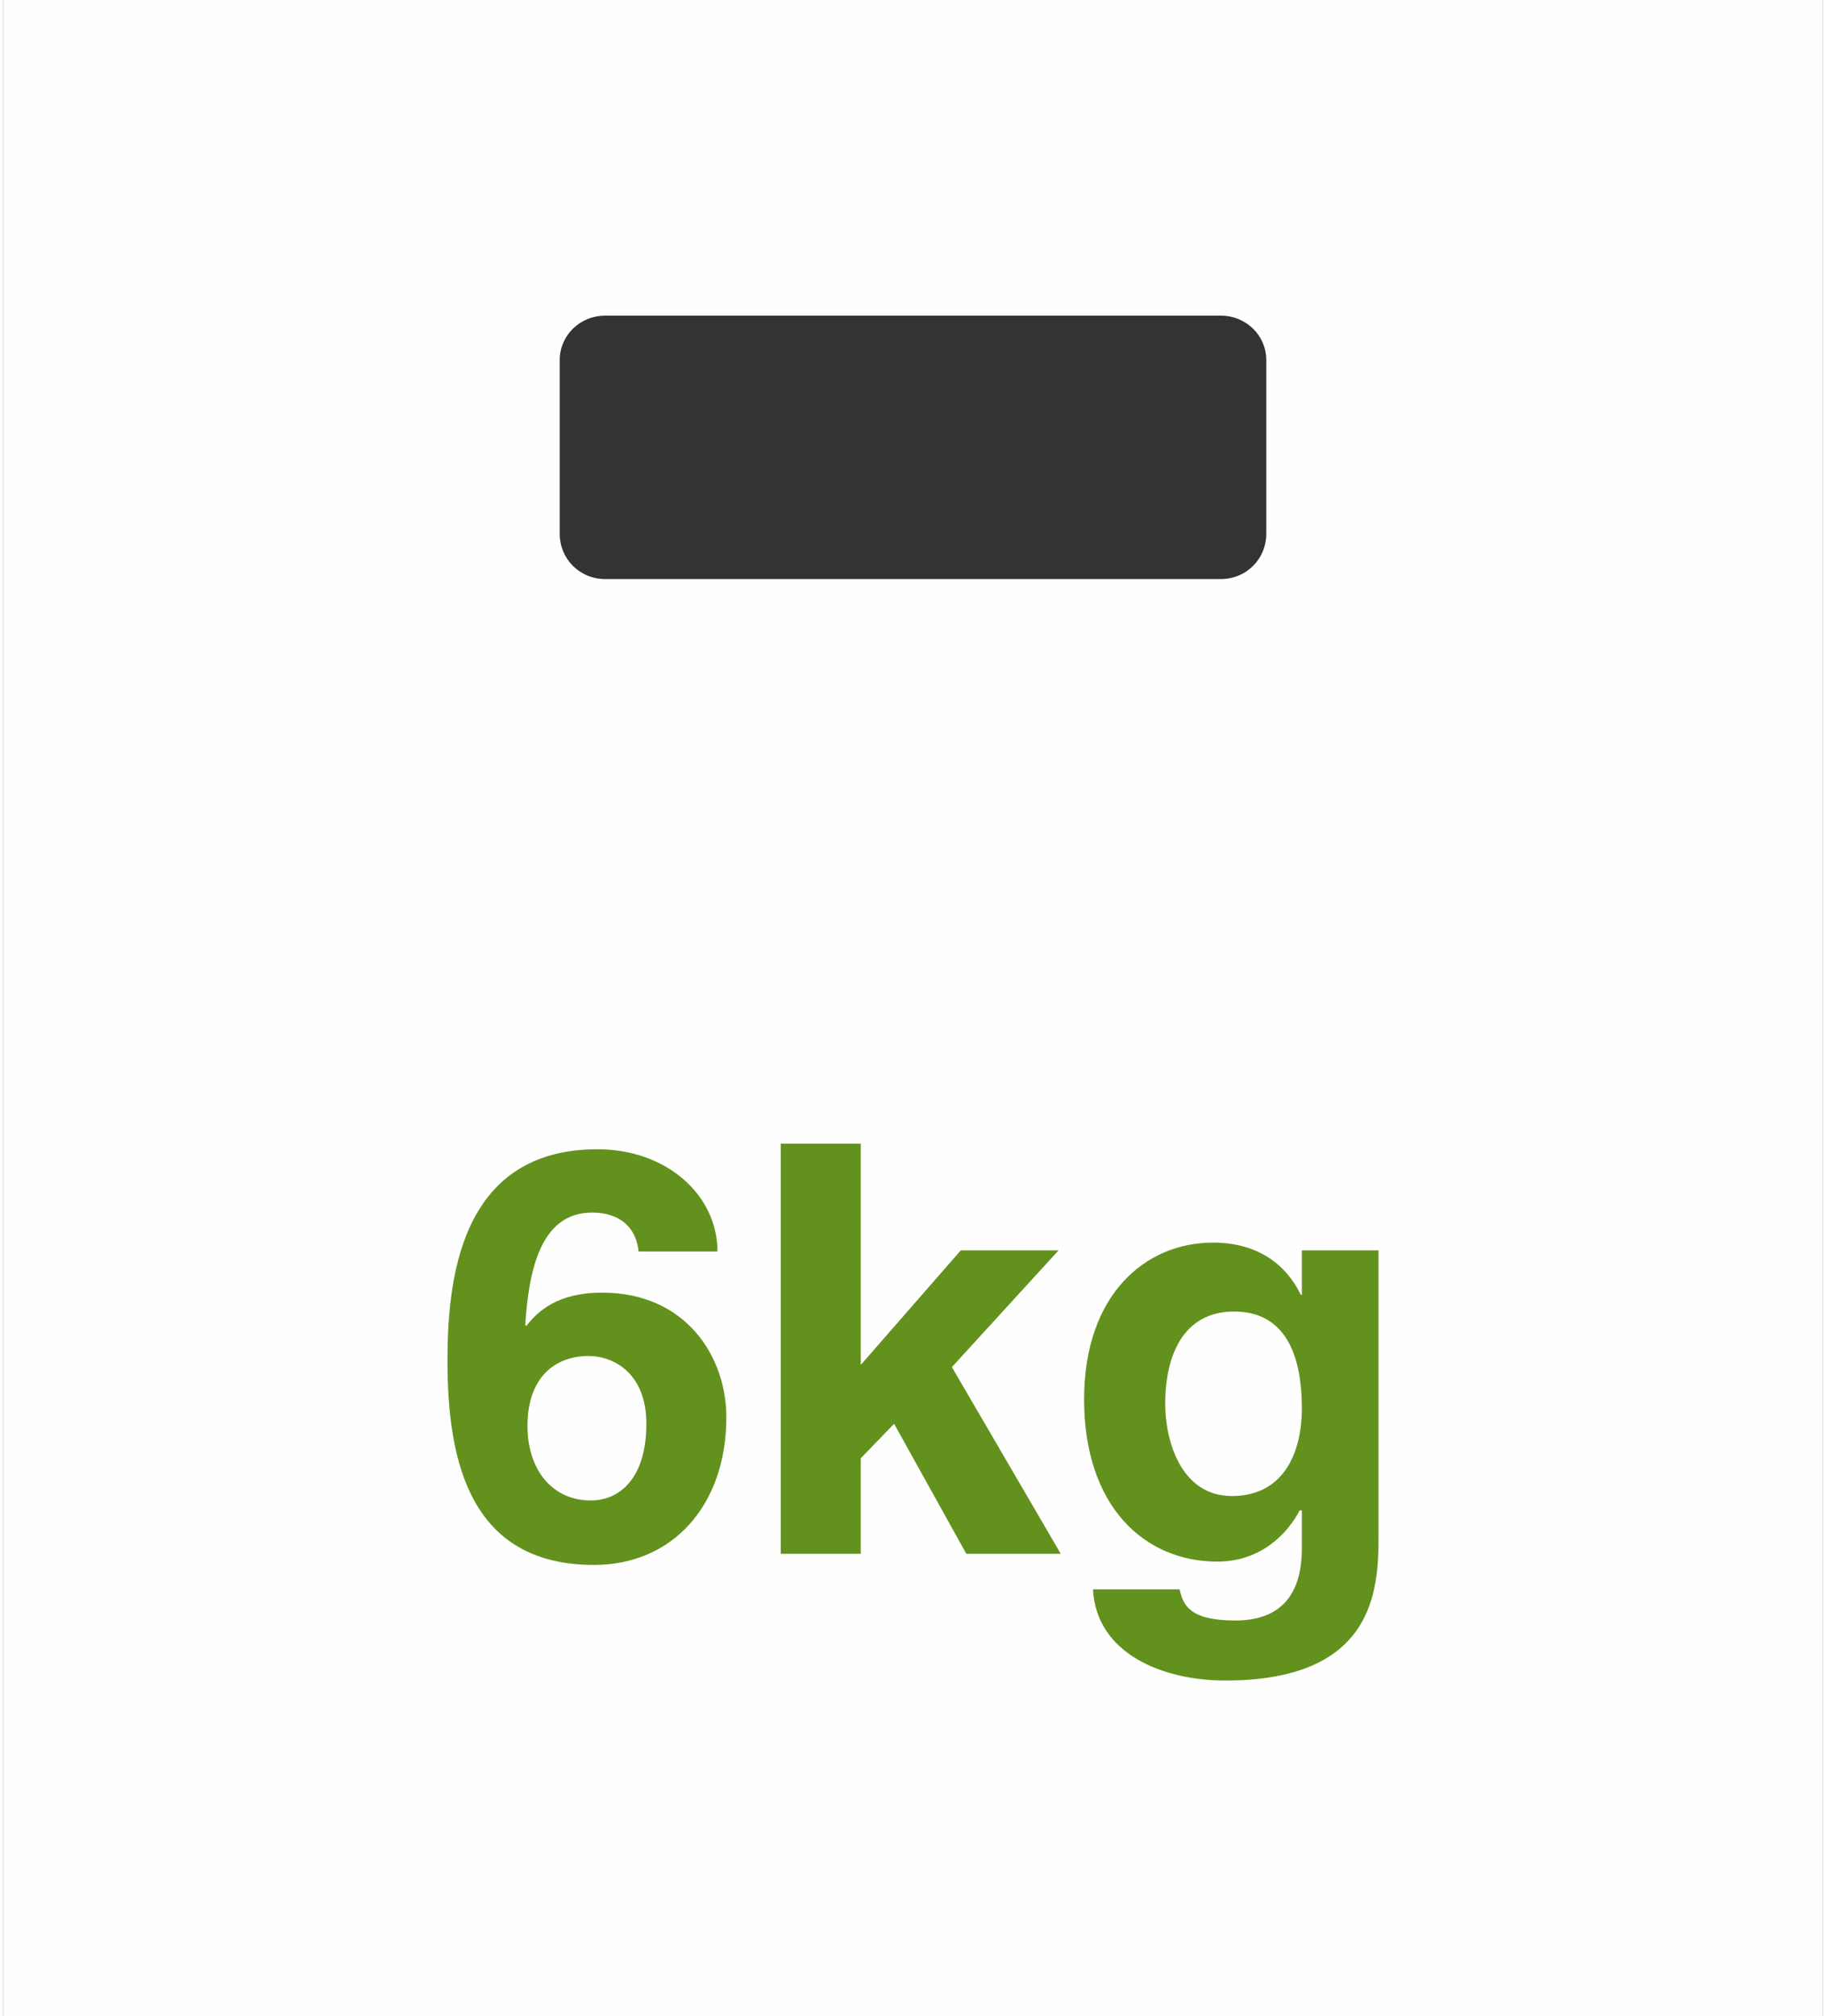
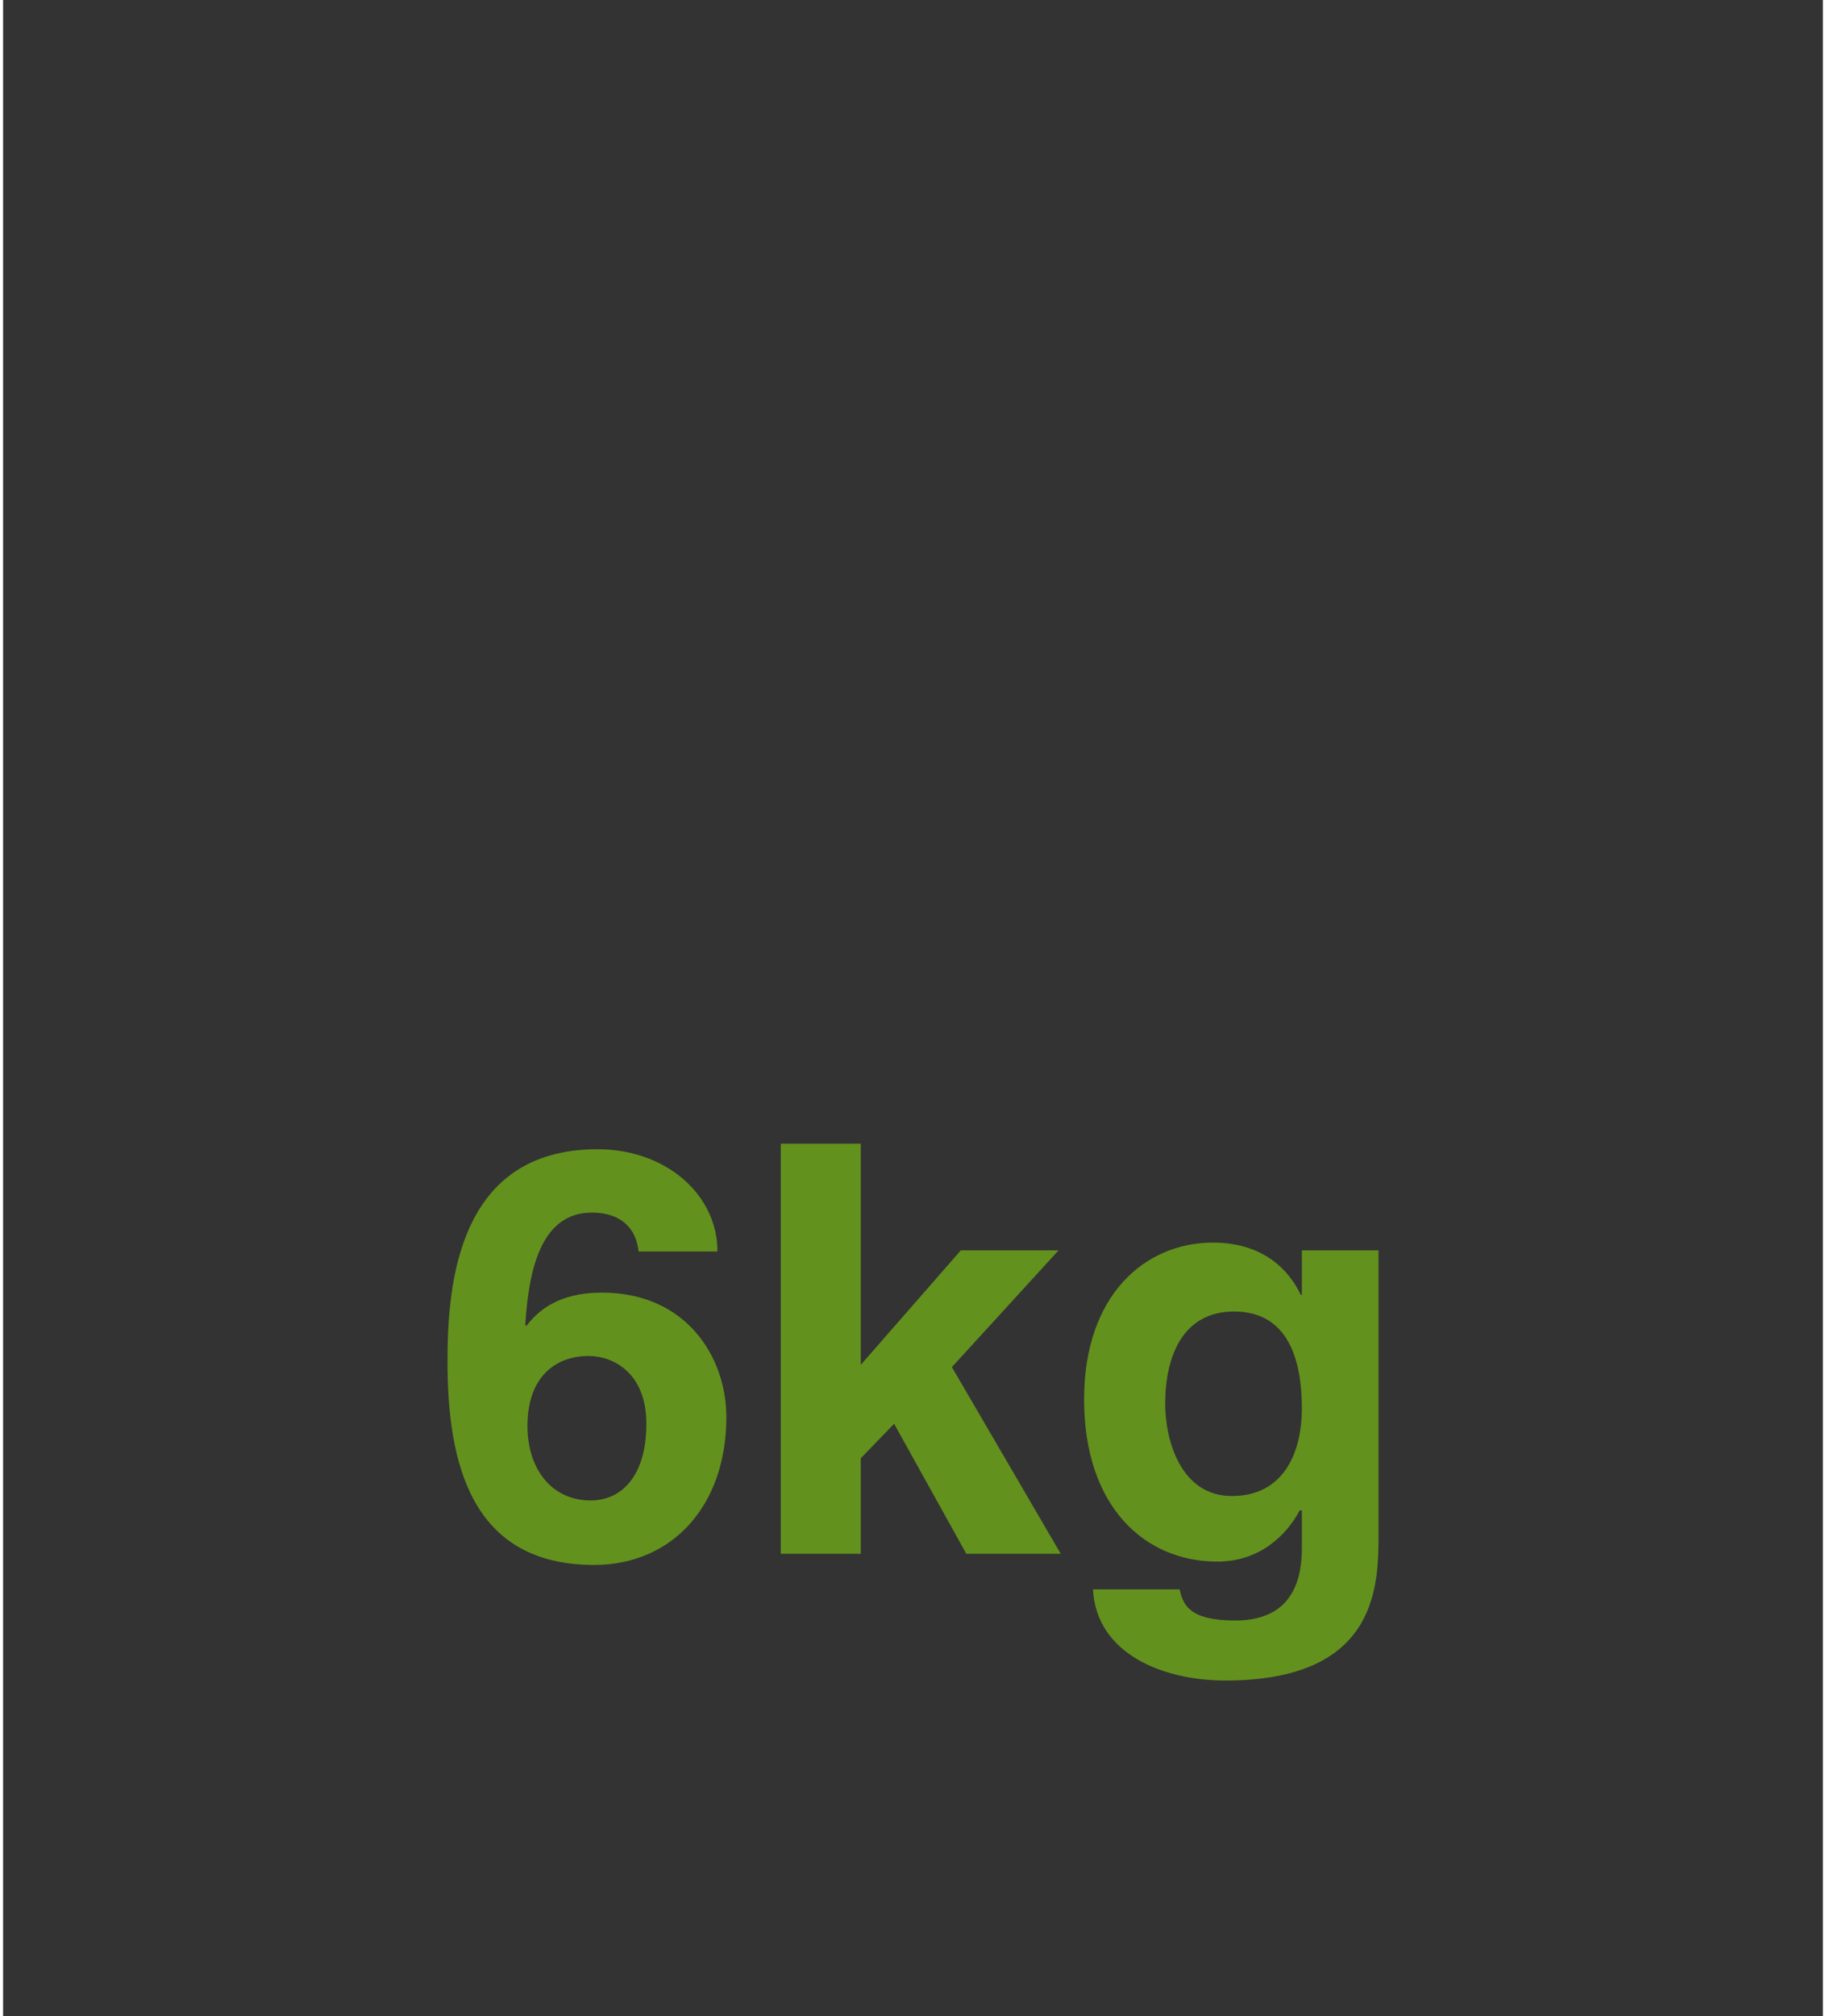
<svg xmlns="http://www.w3.org/2000/svg" xml:space="preserve" width="135px" height="149px" version="1.1" style="shape-rendering:geometricPrecision; text-rendering:geometricPrecision; image-rendering:optimizeQuality; fill-rule:evenodd; clip-rule:evenodd" viewBox="0 0 16.38 18.14">
  <rect x="0" y="0" width="16.38" height="18.14" fill="#333333" stroke="none" />
  <defs>
    <style type="text/css">
   
    .fil0 {fill:#FEFEFE}
    .fil1 {fill:#63911D;fill-rule:nonzero}
   
  </style>
  </defs>
  <g id="Слой_x0020_1">
    <g id="_2105149945264">
-       <path class="fil0" d="M0 0l16.38 0 0 18.14 -16.38 0 0 -18.14zm5.42 2.84l5.54 0c0.23,0 0.41,0.18 0.41,0.4l0 1.56c0,0.23 -0.18,0.41 -0.41,0.41l-5.54 0c-0.23,0 -0.41,-0.18 -0.41,-0.41l0 -1.56c0,-0.22 0.18,-0.4 0.41,-0.4z" />
      <path class="fil1" d="M6.43 11.26c0,-0.51 -0.46,-0.92 -1.08,-0.92 -1.26,0 -1.35,1.22 -1.35,1.91 0,0.91 0.21,1.83 1.32,1.83 0.7,0 1.19,-0.53 1.19,-1.33 0,-0.54 -0.36,-1.12 -1.12,-1.12 -0.4,0 -0.58,0.17 -0.68,0.3l-0.01 -0.01c0.03,-0.47 0.13,-1.01 0.6,-1.01 0.27,0 0.4,0.15 0.42,0.35l0.71 0zm-0.64 1.55c0,0.49 -0.24,0.69 -0.5,0.69 -0.35,0 -0.57,-0.28 -0.57,-0.67 0,-0.46 0.27,-0.63 0.55,-0.63 0.22,0 0.52,0.15 0.52,0.61l0 0zm1.93 -2.52l-0.72 0 0 3.69 0.72 0 0 -0.86 0.3 -0.31 0.65 1.17 0.85 0 -0.98 -1.68 0.96 -1.05 -0.88 0 -0.9 1.03 0 -1.99zm3.97 0.96l0 0.4 -0.01 0c-0.08,-0.17 -0.29,-0.47 -0.79,-0.47 -0.61,0 -1.16,0.47 -1.16,1.41 0,0.96 0.54,1.46 1.2,1.46 0.39,0 0.63,-0.25 0.74,-0.46l0.02 0 0 0.34c0,0.44 -0.21,0.65 -0.6,0.65 -0.41,0 -0.47,-0.14 -0.5,-0.28l-0.78 0c0.03,0.58 0.63,0.82 1.19,0.82 1.34,0 1.38,-0.81 1.38,-1.29l0 -2.58 -0.69 0zm-0.61 0.55c0.49,0 0.61,0.44 0.61,0.87 0,0.41 -0.17,0.79 -0.63,0.79 -0.46,0 -0.6,-0.5 -0.6,-0.83 0,-0.43 0.16,-0.83 0.62,-0.83z" />
    </g>
  </g>
</svg>